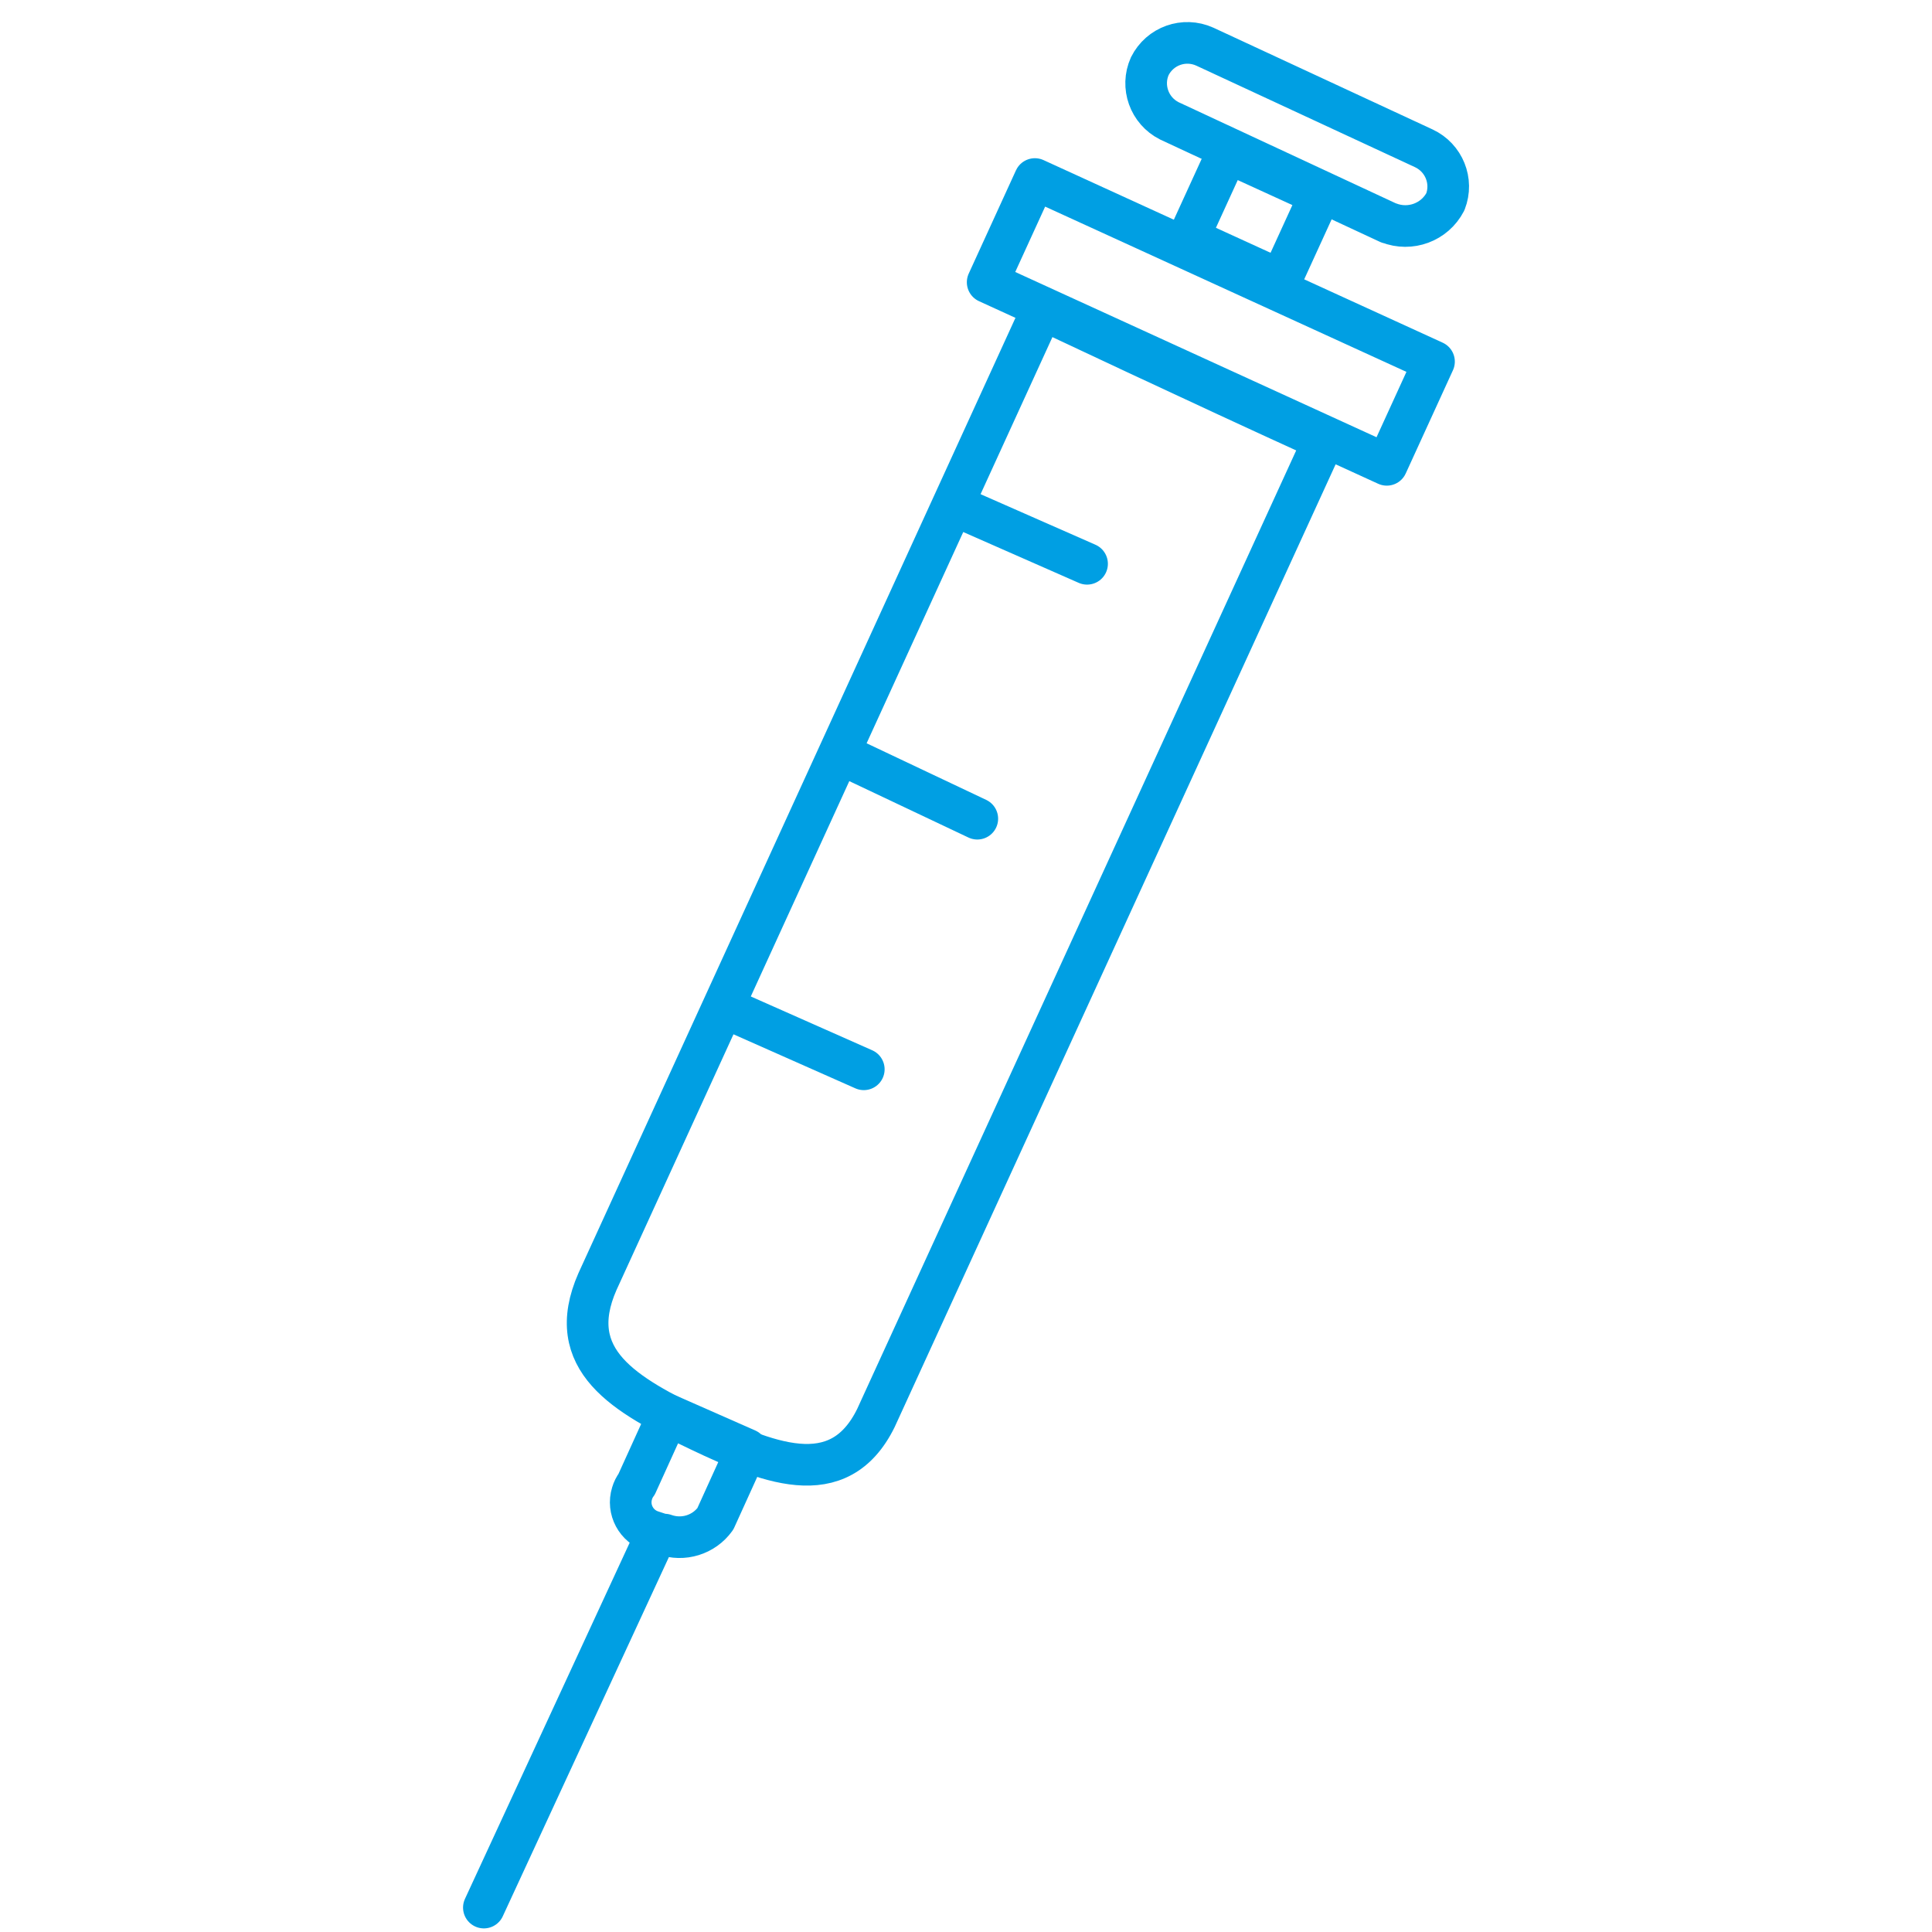
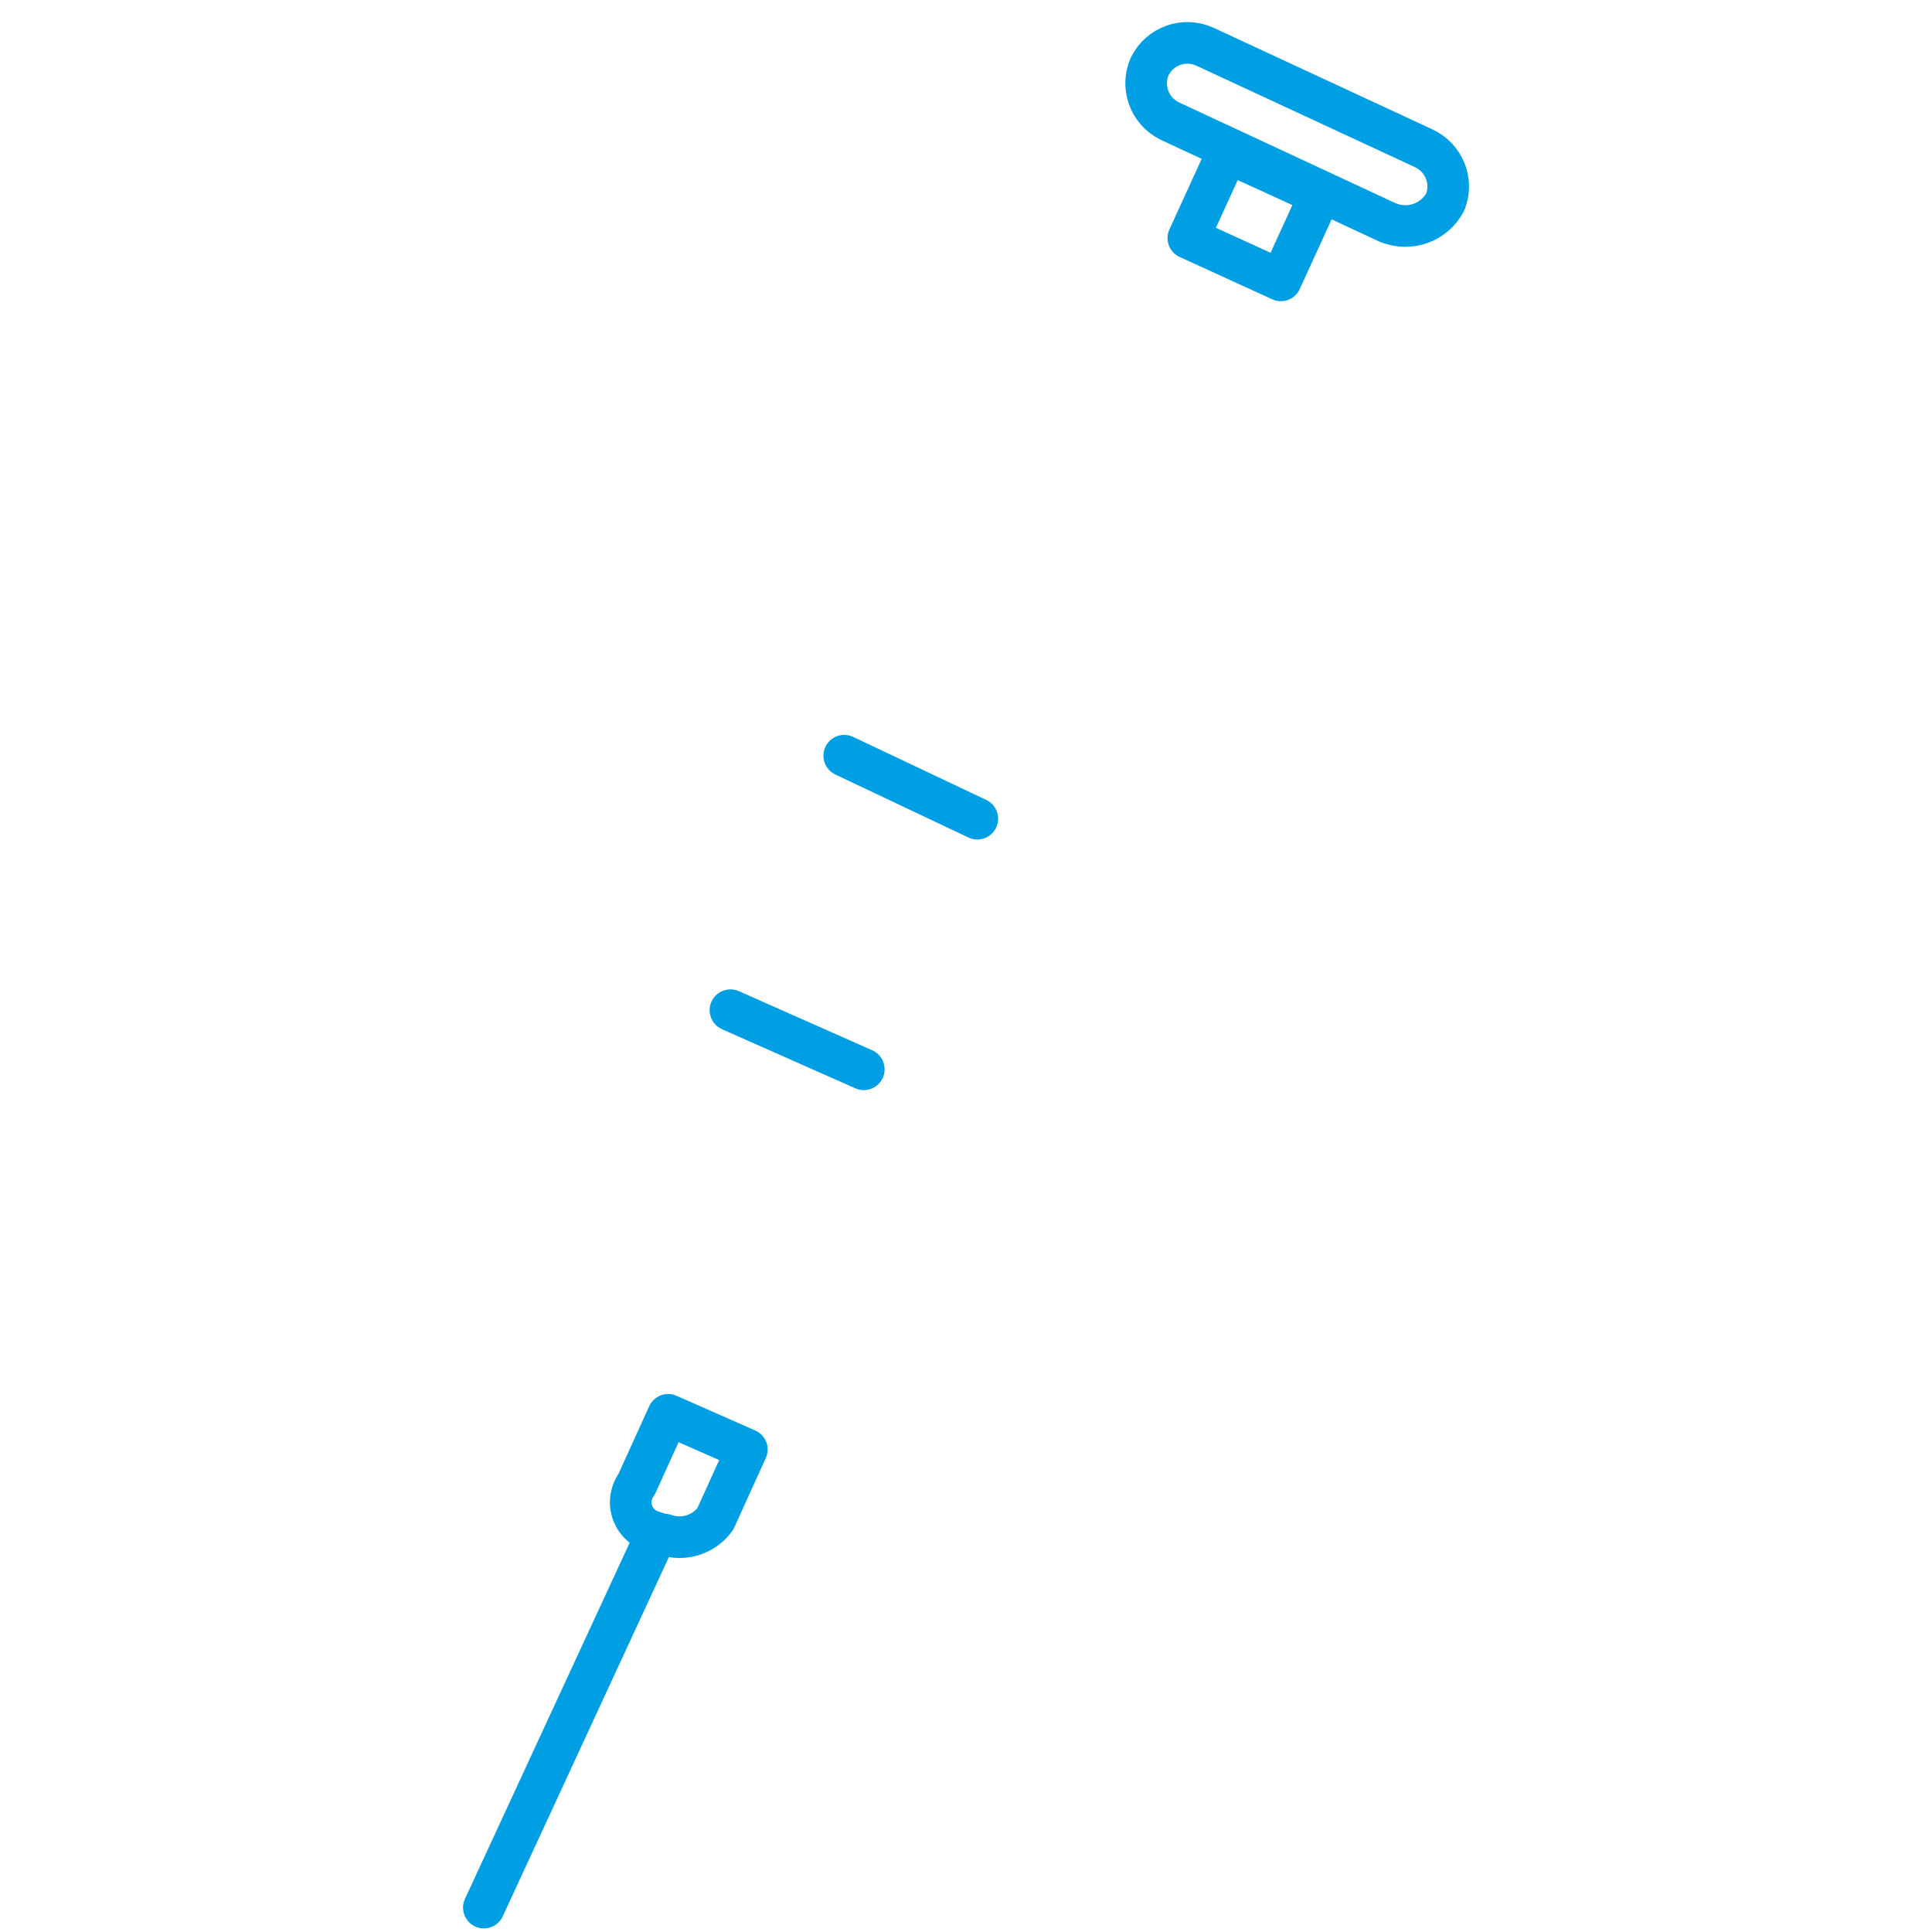
<svg xmlns="http://www.w3.org/2000/svg" id="_Ícones" data-name="Ícones" viewBox="0 0 139.23 139.23">
  <defs>
    <style>
      .cls-1 {
        fill: none;
        stroke: #009fe3;
        stroke-linecap: round;
        stroke-linejoin: round;
        stroke-width: 3px;
      }
    </style>
  </defs>
  <g id="Grupo_156" data-name="Grupo 156">
-     <path id="Caminho_207" data-name="Caminho 207" class="cls-1" d="m75.11,22.29l-32.05,70.06c-2.5,5.67,1.97,8.18,7.32,10.73,5.35,2.55,10.46,4.53,12.99-1.43L95.4,31.72c-9.08-4.13-20.29-9.43-20.29-9.43Z" />
-     <rect id="Retângulo_56" data-name="Retângulo 56" class="cls-1" x="83.17" y="7.39" width="8.18" height="31.63" transform="translate(29.86 92.9) rotate(-65.42)" />
-     <line id="Linha_77" data-name="Linha 77" class="cls-1" x1="78.34" y1="40.63" x2="68.73" y2="36.4" />
    <line id="Linha_78" data-name="Linha 78" class="cls-1" x1="60.84" y1="54.46" x2="70.43" y2="59" />
    <line id="Linha_79" data-name="Linha 79" class="cls-1" x1="52.64" y1="72.8" x2="62.25" y2="77.06" />
    <rect id="Retângulo_57" data-name="Retângulo 57" class="cls-1" x="87" y="11.93" width="6.78" height="7.33" transform="translate(38.6 91.31) rotate(-65.42)" />
    <path id="Caminho_208" data-name="Caminho 208" class="cls-1" d="m100.08,16.07l-15.81-7.36c-1.45-.73-2.07-2.47-1.41-3.94h0c.73-1.46,2.47-2.08,3.96-1.41l15.79,7.33c1.45.68,2.13,2.36,1.55,3.85h0c-.77,1.48-2.53,2.13-4.08,1.52h0Z" />
    <path id="Caminho_209" data-name="Caminho 209" class="cls-1" d="m47.86,110.64l-.85-.28c-1.16-.35-1.82-1.58-1.46-2.74.07-.24.18-.46.33-.66l2.27-5,5.67,2.5-2.27,5c-.83,1.15-2.32,1.61-3.66,1.13l-.02.05Z" />
    <line id="Linha_80" data-name="Linha 80" class="cls-1" x1="47.01" y1="111.22" x2="34.87" y2="137.47" />
  </g>
</svg>